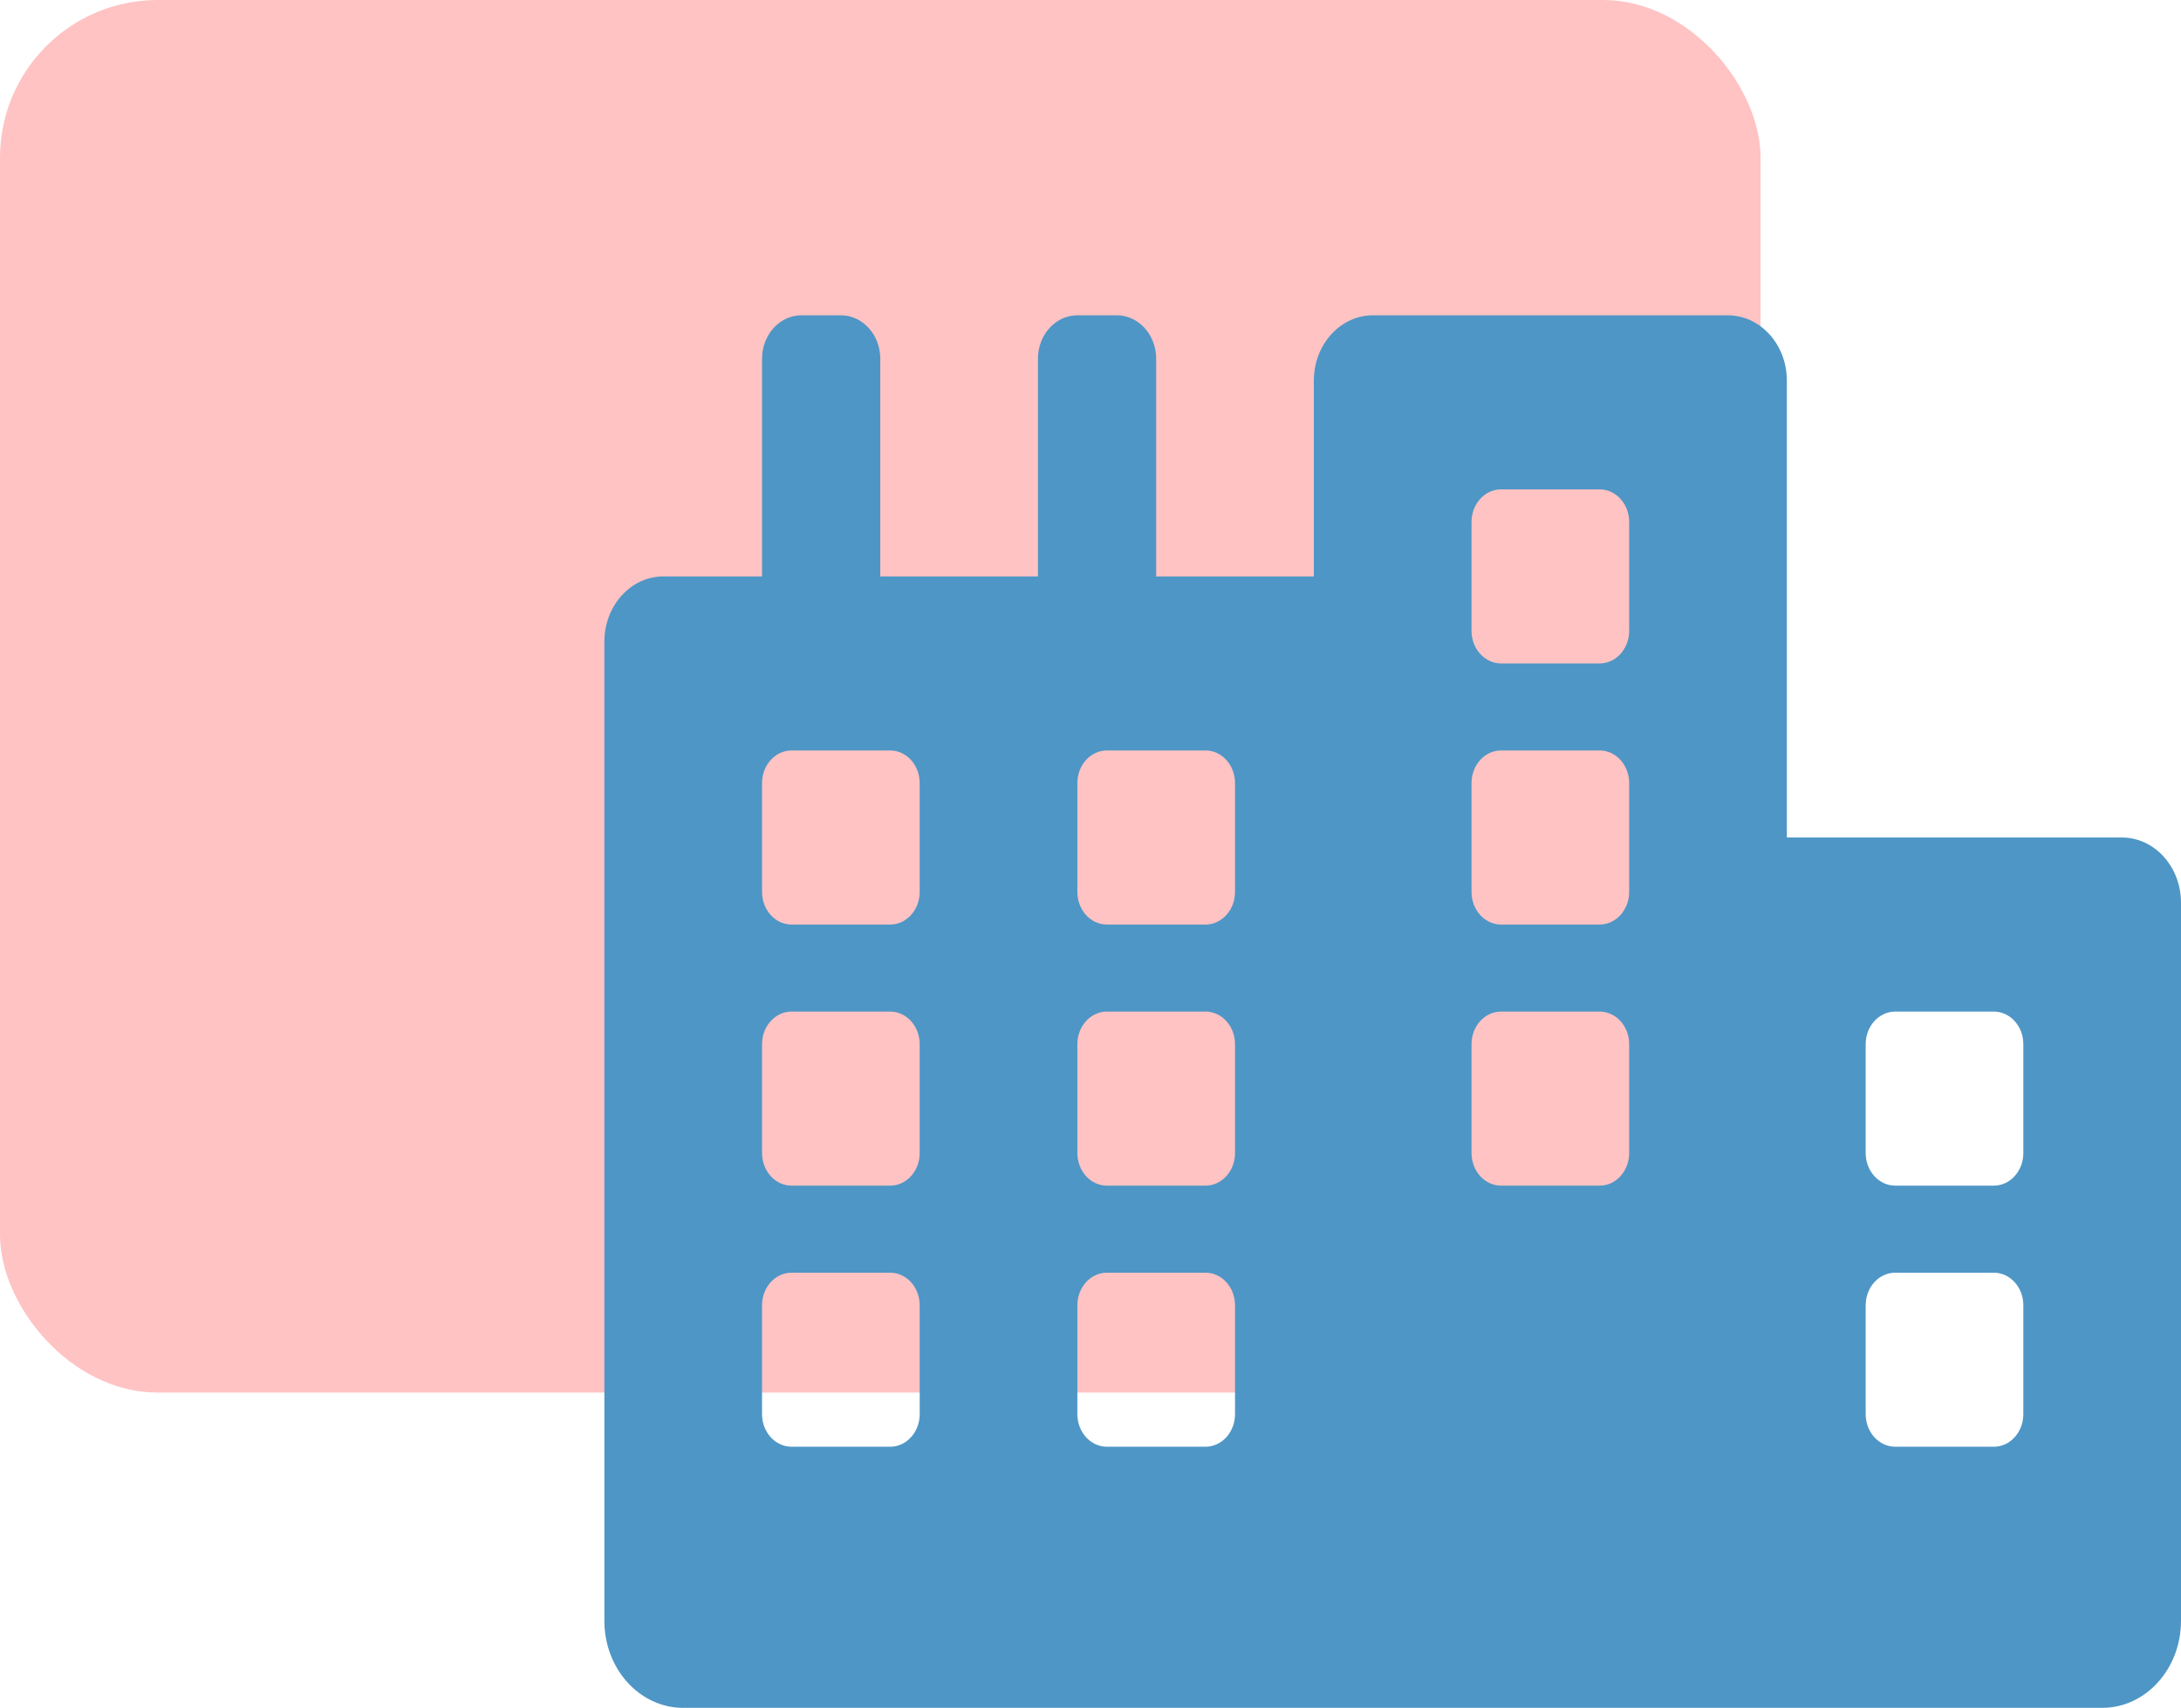
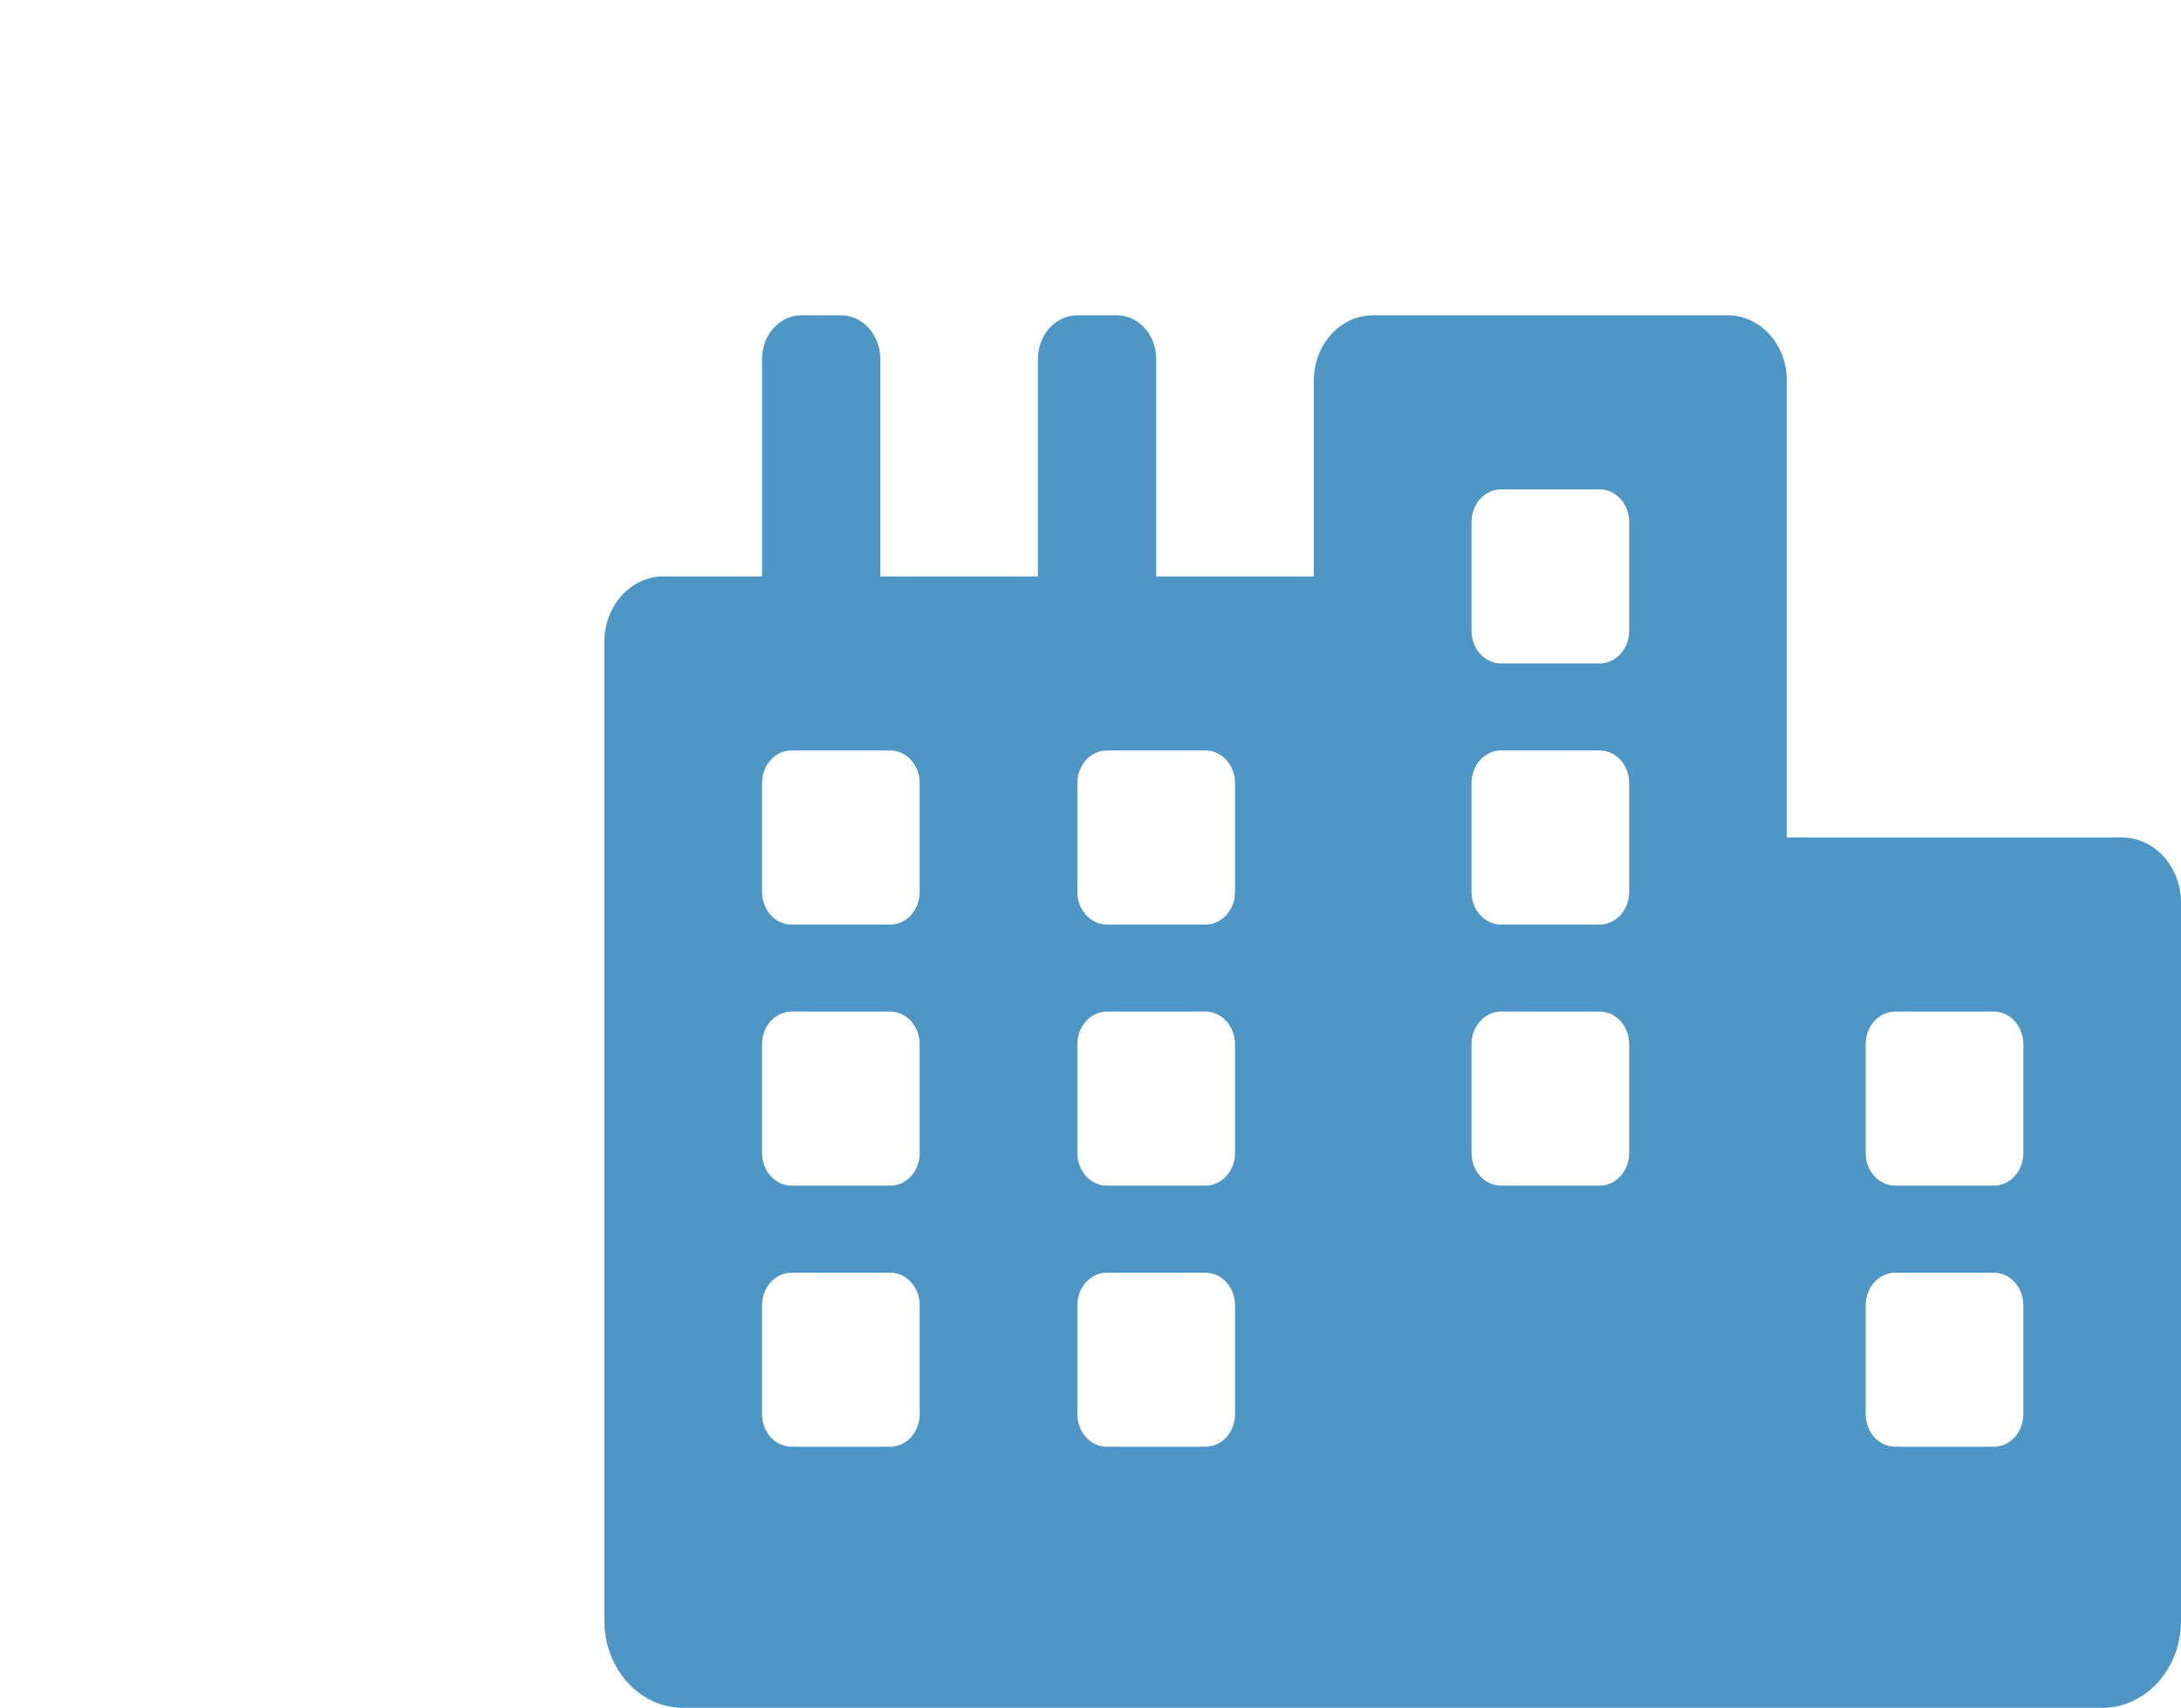
<svg xmlns="http://www.w3.org/2000/svg" width="83" height="65" viewBox="0 0 83 65" fill="none">
-   <rect width="67" height="53" rx="6" fill="#FFC3C3" />
  <path d="M80.75 31.875H68V14.484C68 13.112 66.993 12 65.75 12H52.25C51.007 12 50 13.112 50 14.484V21.938H44V13.656C44 12.741 43.329 12 42.5 12H41C40.171 12 39.5 12.741 39.5 13.656V21.938H33.5V13.656C33.5 12.741 32.829 12 32 12H30.5C29.671 12 29 12.741 29 13.656V21.938H25.25C24.007 21.938 23 23.049 23 24.422V61.688C23 63.517 24.343 65 26 65H80C81.657 65 83 63.517 83 61.688V34.359C83 32.987 81.992 31.875 80.75 31.875ZM35 53.82C35 54.507 34.497 55.062 33.875 55.062H30.125C29.503 55.062 29 54.507 29 53.82V49.68C29 48.993 29.503 48.438 30.125 48.438H33.875C34.497 48.438 35 48.993 35 49.68V53.82ZM35 43.883C35 44.569 34.497 45.125 33.875 45.125H30.125C29.503 45.125 29 44.569 29 43.883V39.742C29 39.056 29.503 38.5 30.125 38.5H33.875C34.497 38.5 35 39.056 35 39.742V43.883ZM35 33.945C35 34.632 34.497 35.188 33.875 35.188H30.125C29.503 35.188 29 34.632 29 33.945V29.805C29 29.118 29.503 28.562 30.125 28.562H33.875C34.497 28.562 35 29.118 35 29.805V33.945ZM47 53.82C47 54.507 46.497 55.062 45.875 55.062H42.125C41.503 55.062 41 54.507 41 53.82V49.68C41 48.993 41.503 48.438 42.125 48.438H45.875C46.497 48.438 47 48.993 47 49.68V53.82ZM47 43.883C47 44.569 46.497 45.125 45.875 45.125H42.125C41.503 45.125 41 44.569 41 43.883V39.742C41 39.056 41.503 38.5 42.125 38.5H45.875C46.497 38.5 47 39.056 47 39.742V43.883ZM47 33.945C47 34.632 46.497 35.188 45.875 35.188H42.125C41.503 35.188 41 34.632 41 33.945V29.805C41 29.118 41.503 28.562 42.125 28.562H45.875C46.497 28.562 47 29.118 47 29.805V33.945ZM62 43.883C62 44.569 61.497 45.125 60.875 45.125H57.125C56.503 45.125 56 44.569 56 43.883V39.742C56 39.056 56.503 38.5 57.125 38.5H60.875C61.497 38.5 62 39.056 62 39.742V43.883ZM62 33.945C62 34.632 61.497 35.188 60.875 35.188H57.125C56.503 35.188 56 34.632 56 33.945V29.805C56 29.118 56.503 28.562 57.125 28.562H60.875C61.497 28.562 62 29.118 62 29.805V33.945ZM62 24.008C62 24.694 61.497 25.25 60.875 25.25H57.125C56.503 25.25 56 24.694 56 24.008V19.867C56 19.181 56.503 18.625 57.125 18.625H60.875C61.497 18.625 62 19.181 62 19.867V24.008ZM77 53.82C77 54.507 76.497 55.062 75.875 55.062H72.125C71.503 55.062 71 54.507 71 53.82V49.68C71 48.993 71.503 48.438 72.125 48.438H75.875C76.497 48.438 77 48.993 77 49.68V53.82ZM77 43.883C77 44.569 76.497 45.125 75.875 45.125H72.125C71.503 45.125 71 44.569 71 43.883V39.742C71 39.056 71.503 38.5 72.125 38.5H75.875C76.497 38.5 77 39.056 77 39.742V43.883Z" fill="#4E96C6" style="mix-blend-mode:multiply" />
</svg>